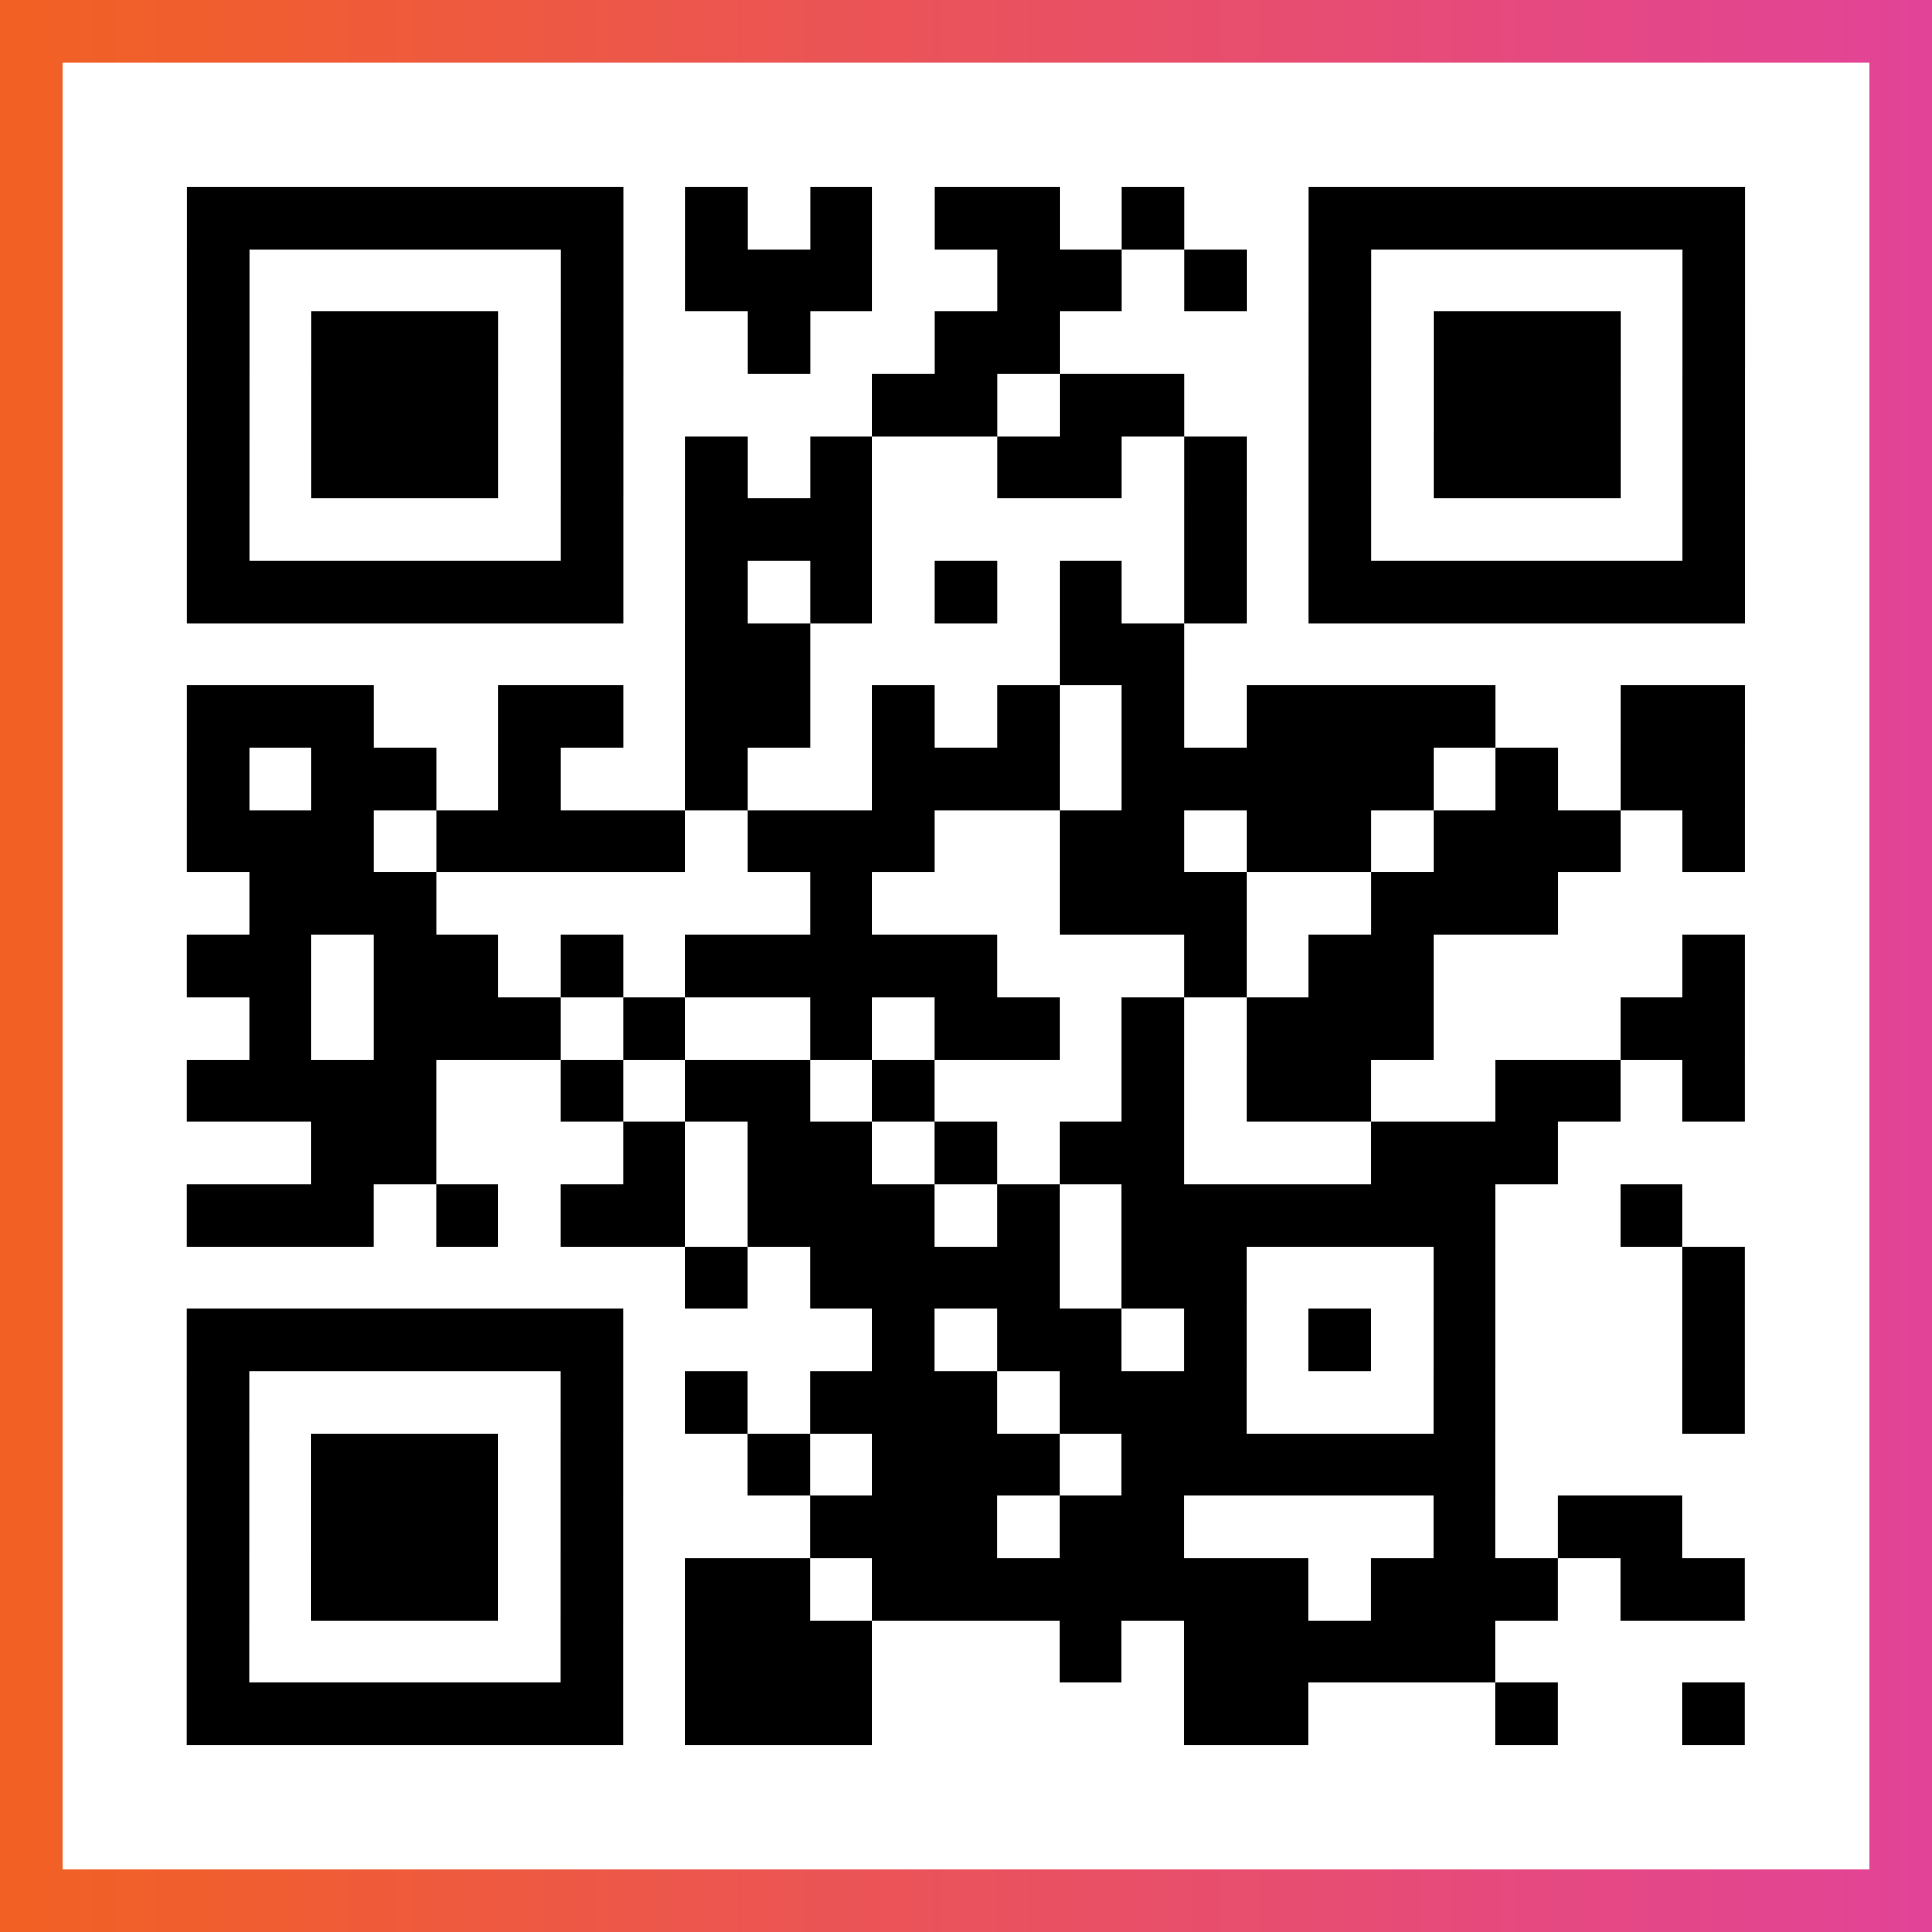
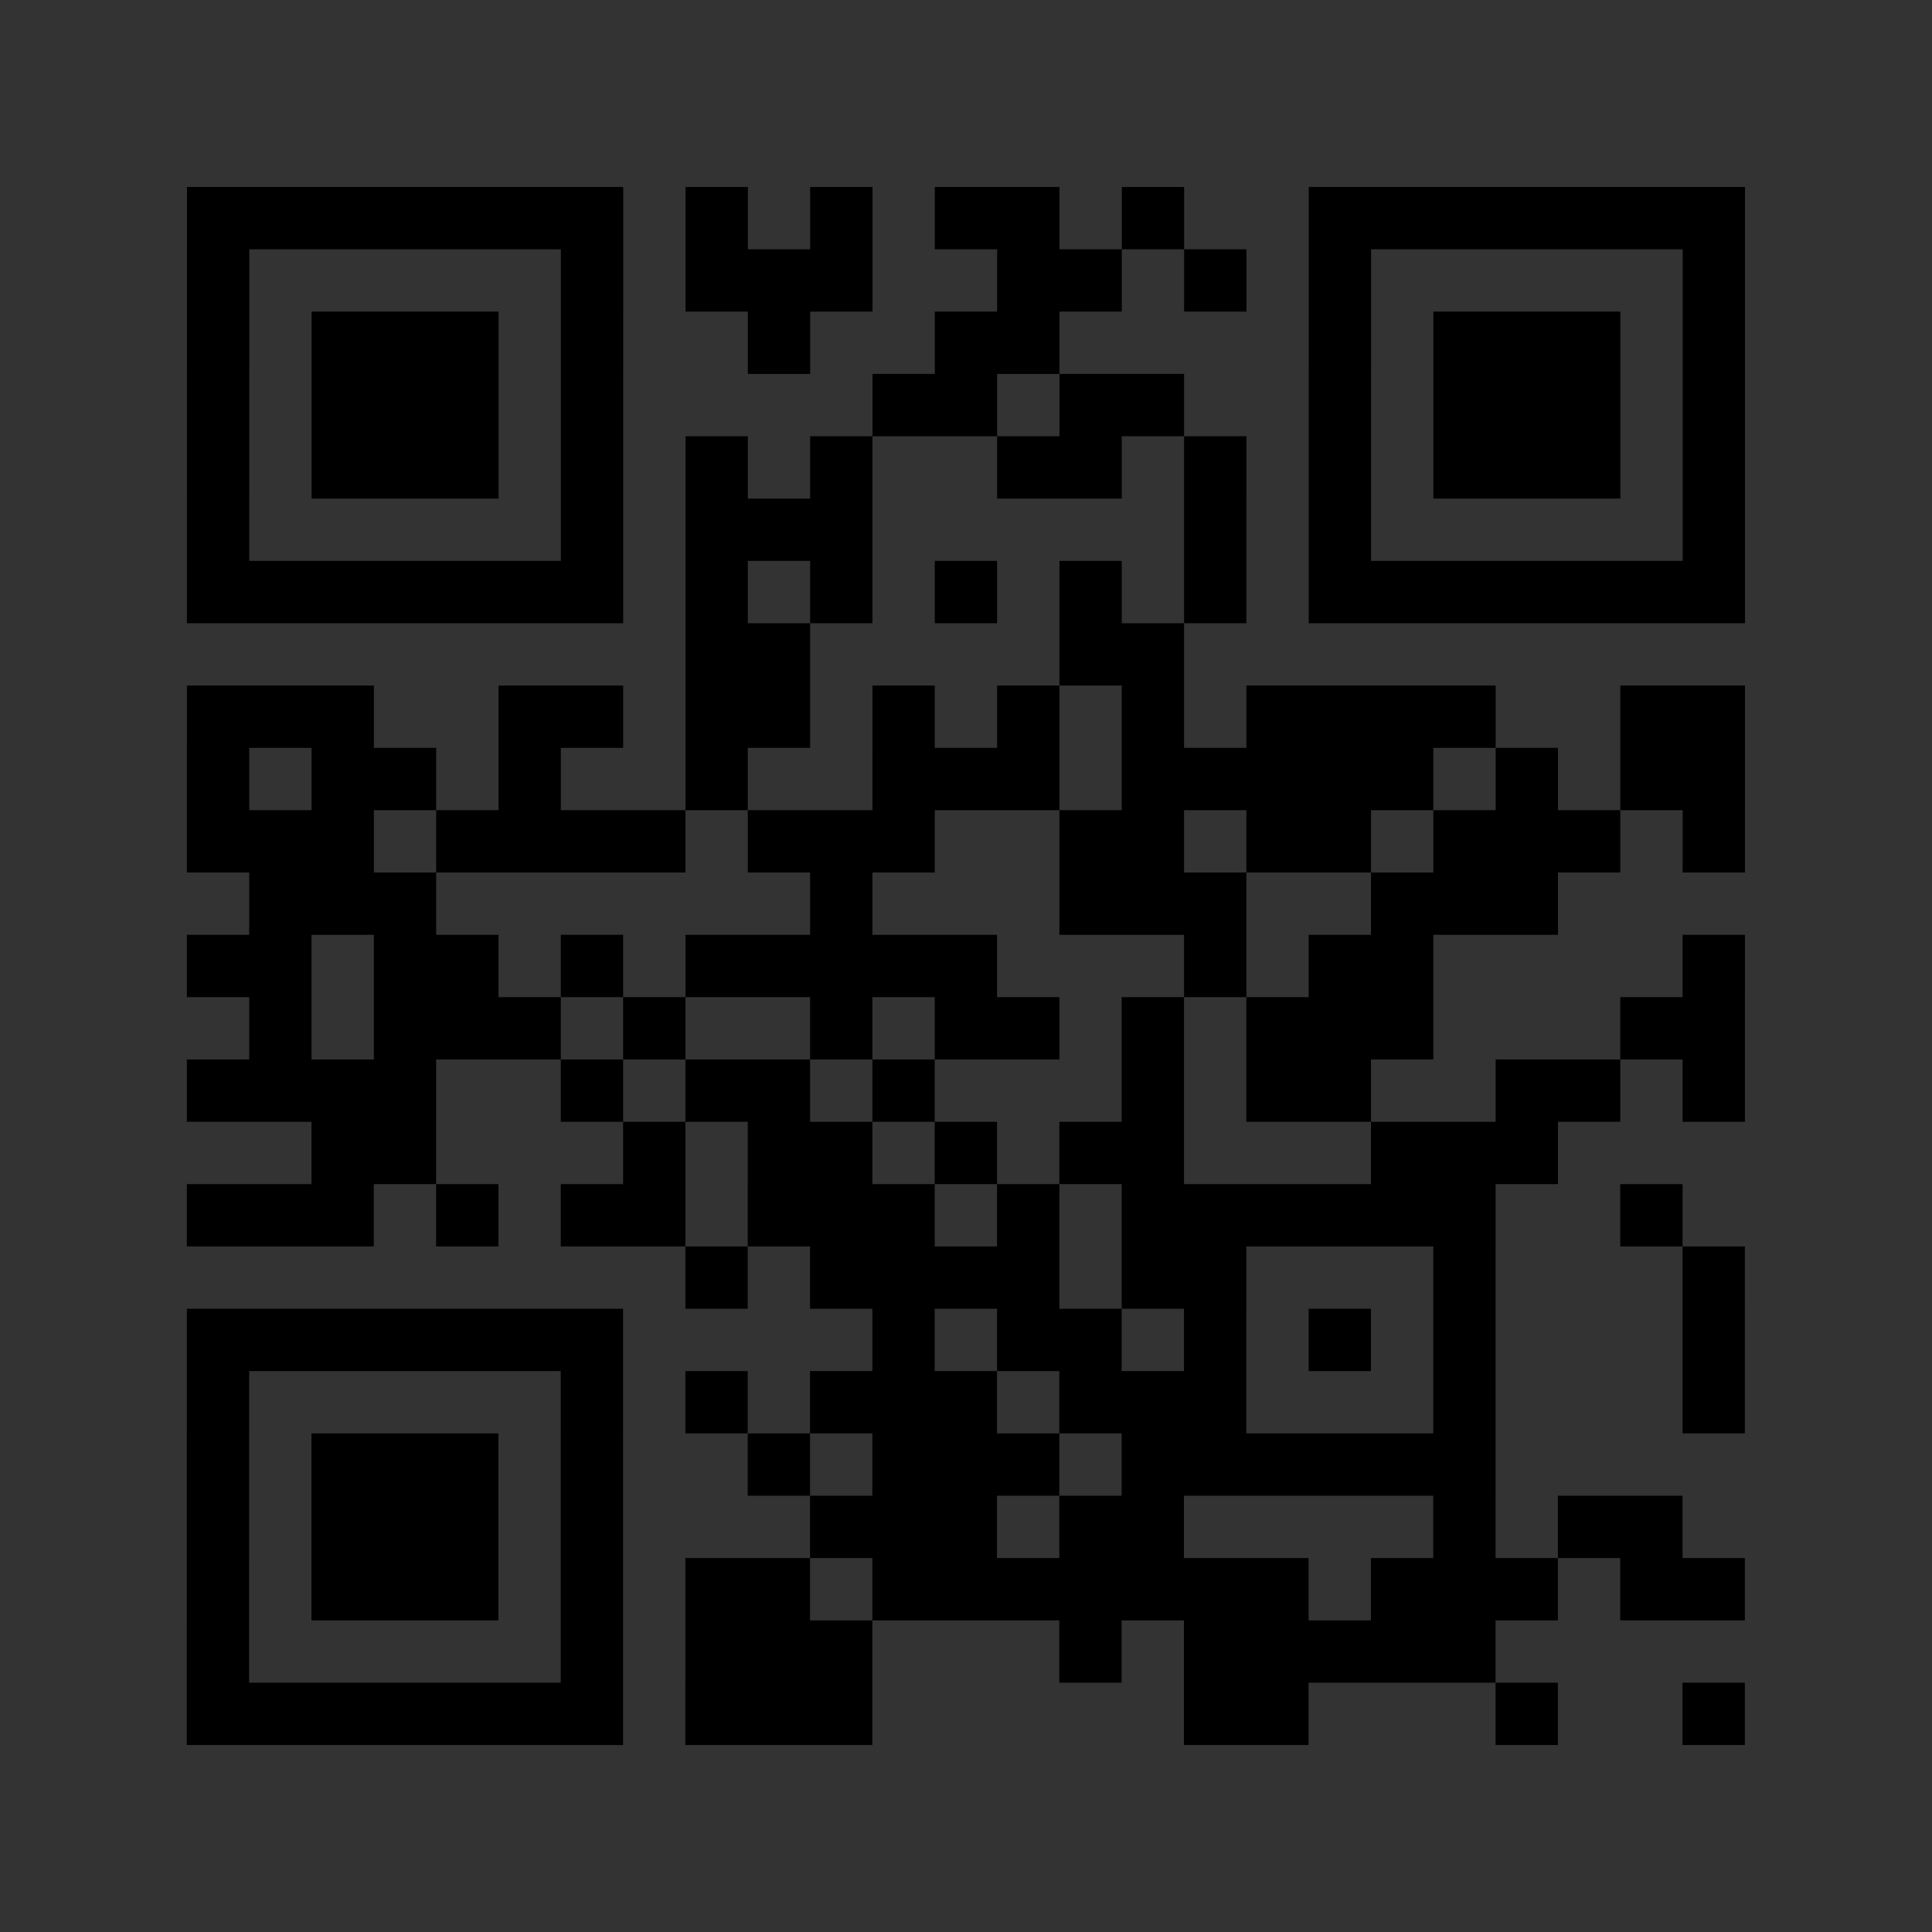
<svg xmlns="http://www.w3.org/2000/svg" viewBox="-1 -1 31 31" width="93" height="93">
  <rect x="-1" y="-1" width="31" height="31" fill="#333333" stroke="none" />
  <defs>
    <linearGradient id="primary">
      <stop class="start" offset="0%" stop-color="#f26122" />
      <stop class="stop" offset="100%" stop-color="#e24398" />
    </linearGradient>
  </defs>
-   <rect x="-1" y="-1" width="31" height="31" fill="url(#primary)" />
-   <rect x="0" y="0" width="29" height="29" fill="#fff" />
  <path stroke="#000" d="M2 2.5h7m1 0h1m1 0h1m1 0h2m1 0h1m2 0h7m-25 1h1m5 0h1m1 0h3m2 0h2m1 0h1m1 0h1m5 0h1m-25 1h1m1 0h3m1 0h1m2 0h1m2 0h2m4 0h1m1 0h3m1 0h1m-25 1h1m1 0h3m1 0h1m4 0h2m1 0h2m2 0h1m1 0h3m1 0h1m-25 1h1m1 0h3m1 0h1m1 0h1m1 0h1m2 0h2m1 0h1m1 0h1m1 0h3m1 0h1m-25 1h1m5 0h1m1 0h3m5 0h1m1 0h1m5 0h1m-25 1h7m1 0h1m1 0h1m1 0h1m1 0h1m1 0h1m1 0h7m-17 1h2m4 0h2m-16 1h3m2 0h2m1 0h2m1 0h1m1 0h1m1 0h1m1 0h4m2 0h2m-25 1h1m1 0h2m1 0h1m2 0h1m2 0h3m1 0h5m1 0h1m1 0h2m-25 1h3m1 0h4m1 0h3m2 0h2m1 0h2m1 0h3m1 0h1m-24 1h3m6 0h1m3 0h3m2 0h3m-22 1h2m1 0h2m1 0h1m1 0h5m3 0h1m1 0h2m4 0h1m-24 1h1m1 0h3m1 0h1m2 0h1m1 0h2m1 0h1m1 0h3m3 0h2m-25 1h4m2 0h1m1 0h2m1 0h1m3 0h1m1 0h2m2 0h2m1 0h1m-23 1h2m3 0h1m1 0h2m1 0h1m1 0h2m3 0h3m-22 1h3m1 0h1m1 0h2m1 0h3m1 0h1m1 0h6m2 0h1m-16 1h1m1 0h4m1 0h2m3 0h1m3 0h1m-25 1h7m4 0h1m1 0h2m1 0h1m1 0h1m1 0h1m3 0h1m-25 1h1m5 0h1m1 0h1m1 0h3m1 0h3m3 0h1m3 0h1m-25 1h1m1 0h3m1 0h1m2 0h1m1 0h3m1 0h6m-21 1h1m1 0h3m1 0h1m3 0h3m1 0h2m4 0h1m1 0h2m-24 1h1m1 0h3m1 0h1m1 0h2m1 0h7m1 0h3m1 0h2m-25 1h1m5 0h1m1 0h3m3 0h1m1 0h5m-21 1h7m1 0h3m5 0h2m3 0h1m2 0h1" />
</svg>